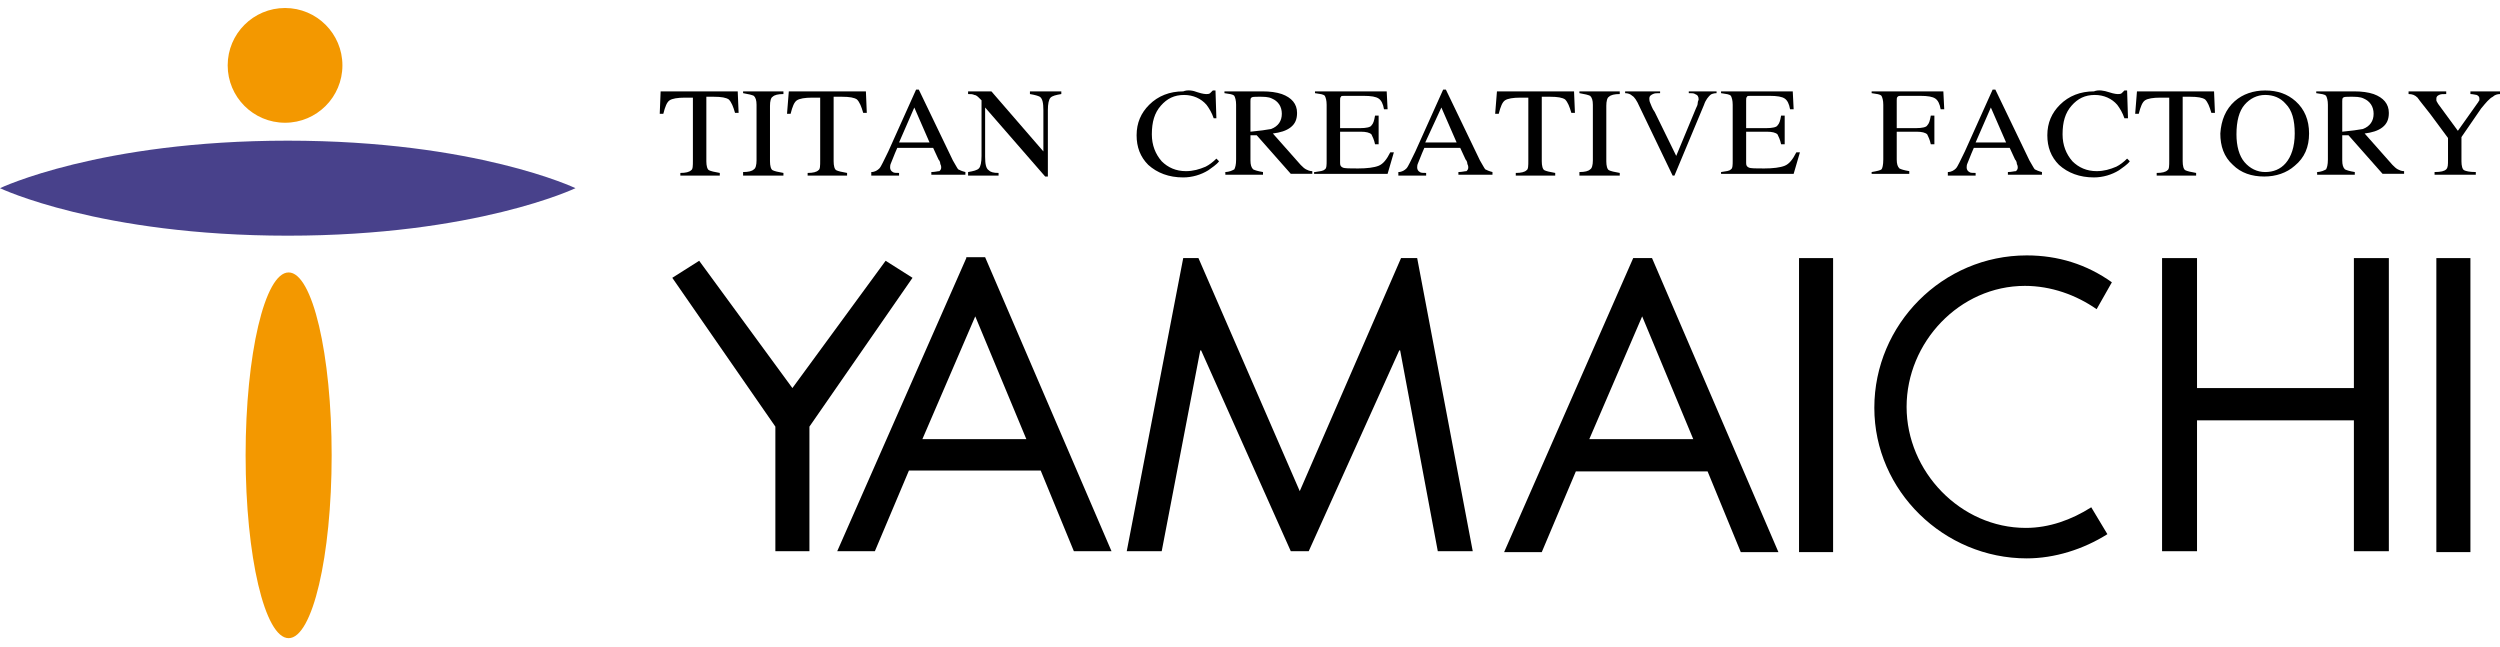
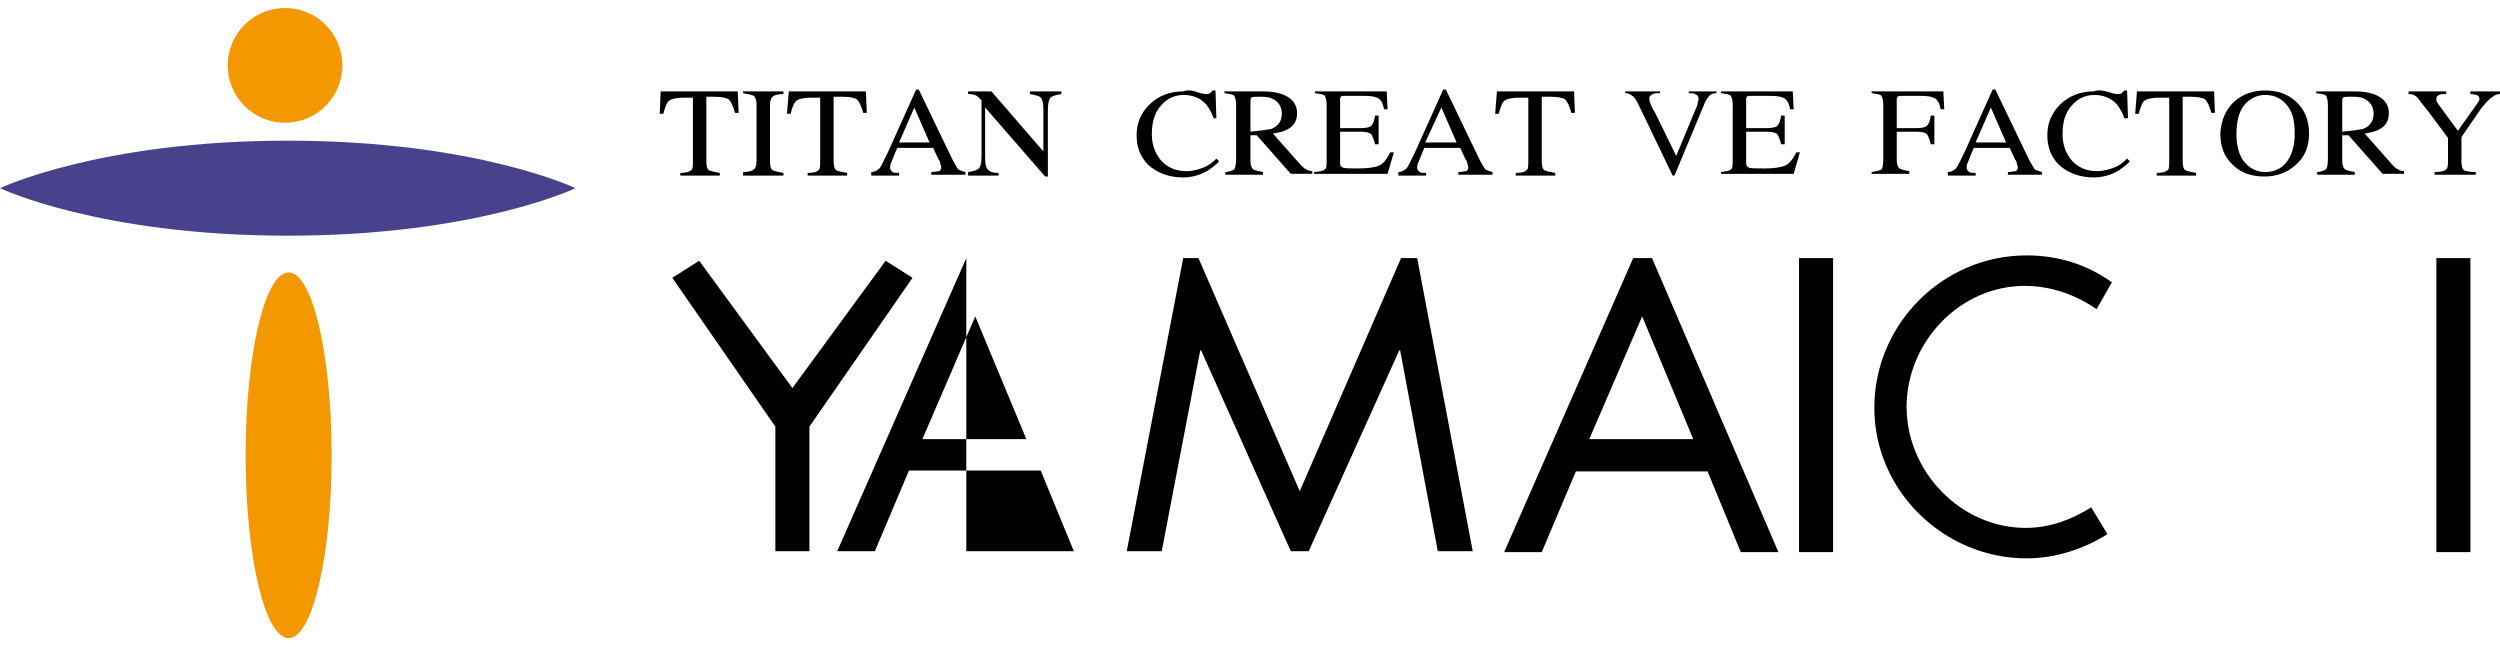
<svg xmlns="http://www.w3.org/2000/svg" version="1.1" x="0px" y="0px" width="170px" height="44px" viewBox="0 0 278.9 70.4" enable-background="new 0 0 278.9 70.4" xml:space="preserve">
  <defs>
</defs>
  <g>
    <circle fill="#F39800" cx="31.8" cy="6.4" r="6.4" />
    <path fill="#48418B" d="M64.2,20.1c0,0-11.1,5.3-32.1,5.3c-21,0-32.1-5.3-32.1-5.3s11.1-5.3,32.1-5.3   C53.1,14.8,64.2,20.1,64.2,20.1z" />
    <ellipse fill="#F39800" cx="32.2" cy="49.9" rx="4.8" ry="20.4" />
  </g>
  <g>
    <path d="M73.7,9.3h8.6l0.1,2.4H82c-0.2-0.7-0.4-1.2-0.7-1.5c-0.3-0.2-0.8-0.3-1.7-0.3h-0.8v7.2c0,0.5,0.1,0.9,0.3,1   c0.2,0.1,0.6,0.2,1.2,0.3v0.3h-4.4v-0.3c0.6,0,1-0.1,1.2-0.3c0.2-0.1,0.2-0.5,0.2-1.1v-7h-0.9c-0.8,0-1.4,0.1-1.7,0.3   c-0.3,0.2-0.5,0.7-0.7,1.5h-0.4L73.7,9.3z" />
    <path d="M82.9,18.3c0.6,0,1-0.1,1.2-0.3c0.2-0.1,0.3-0.5,0.3-1v-6.2c0-0.5-0.1-0.8-0.3-1c-0.2-0.1-0.6-0.2-1.2-0.3V9.3h4.5v0.3   c-0.6,0-1,0.1-1.2,0.3c-0.2,0.1-0.3,0.5-0.3,1v6.2c0,0.5,0.1,0.9,0.3,1c0.2,0.1,0.6,0.2,1.2,0.3v0.3h-4.5V18.3z" />
    <path d="M88,9.3h8.6l0.1,2.4h-0.4c-0.2-0.7-0.4-1.2-0.7-1.5c-0.3-0.2-0.8-0.3-1.7-0.3H93v7.2c0,0.5,0.1,0.9,0.3,1   c0.2,0.1,0.6,0.2,1.2,0.3v0.3h-4.4v-0.3c0.6,0,1-0.1,1.2-0.3c0.2-0.1,0.2-0.5,0.2-1.1v-7h-0.9c-0.8,0-1.4,0.1-1.7,0.3   c-0.3,0.2-0.5,0.7-0.7,1.5h-0.4L88,9.3z" />
    <path d="M97.2,18.6v-0.3c0.4,0,0.7-0.2,0.9-0.4c0.2-0.2,0.5-0.9,1-1.9l3.1-6.9h0.3l3.8,7.9c0.3,0.5,0.5,0.9,0.6,1   c0.2,0.1,0.4,0.2,0.8,0.3v0.3h-3.8v-0.3c0.4,0,0.7-0.1,0.9-0.1c0.1-0.1,0.2-0.2,0.2-0.4c0-0.1,0-0.2-0.1-0.4c0-0.2-0.1-0.4-0.2-0.5   l-0.6-1.3h-4c-0.4,0.9-0.6,1.5-0.7,1.7c-0.1,0.2-0.1,0.4-0.1,0.5c0,0.2,0.1,0.4,0.3,0.5c0.1,0.1,0.4,0.1,0.7,0.1v0.3H97.2z    M103.7,15l-1.7-3.9l-1.7,3.9H103.7z" />
    <path d="M108,18.3c0.6-0.1,1-0.2,1.2-0.4c0.2-0.2,0.3-0.7,0.3-1.4v-6.2l-0.2-0.2c-0.2-0.2-0.4-0.4-0.6-0.4   c-0.2-0.1-0.4-0.1-0.7-0.1V9.3h2.6l5.8,6.7v-4.6c0-0.8-0.1-1.3-0.4-1.5c-0.2-0.1-0.5-0.2-1.1-0.3V9.3h3.5v0.3   c-0.6,0.1-1,0.2-1.2,0.4c-0.2,0.2-0.3,0.7-0.3,1.4v7.4h-0.3l-6.7-7.7v5.5c0,0.8,0.1,1.3,0.4,1.5c0.2,0.2,0.5,0.3,1.1,0.3v0.3H108   V18.3z" />
    <path d="M133.6,9.4c0.6,0.2,0.9,0.2,1,0.2c0.1,0,0.3,0,0.4-0.1c0.1-0.1,0.2-0.2,0.3-0.3h0.3l0.1,3.1h-0.3c-0.2-0.6-0.5-1.1-0.8-1.5   c-0.6-0.7-1.5-1.1-2.5-1.1c-1.1,0-1.9,0.4-2.6,1.2c-0.7,0.8-1,1.8-1,3.2c0,1.2,0.4,2.2,1.1,3c0.7,0.7,1.6,1.1,2.7,1.1   c0.8,0,1.5-0.2,2.2-0.5c0.4-0.2,0.8-0.5,1.2-0.9l0.3,0.3c-0.3,0.4-0.8,0.7-1.2,1c-0.8,0.5-1.8,0.8-2.8,0.8c-1.6,0-2.9-0.5-3.9-1.4   c-0.9-0.9-1.3-2-1.3-3.3c0-1.4,0.5-2.5,1.4-3.4c1-1,2.3-1.5,3.8-1.5C132.5,9.1,133.1,9.2,133.6,9.4z" />
    <path d="M136.6,18.3c0.6,0,0.9-0.2,1.1-0.3c0.1-0.2,0.2-0.5,0.2-1.1v-6.1c0-0.5-0.1-0.8-0.2-1c-0.2-0.2-0.5-0.2-1.1-0.3V9.3h4.2   c0.9,0,1.6,0.1,2.2,0.3c1.1,0.4,1.7,1.1,1.7,2.1c0,0.7-0.2,1.2-0.7,1.6c-0.5,0.4-1.2,0.6-2,0.7l3.1,3.5c0.2,0.2,0.4,0.4,0.6,0.5   c0.2,0.1,0.4,0.2,0.7,0.2v0.3h-2.4l-3.8-4.3l-0.7,0v2.8c0,0.5,0.1,0.8,0.3,1c0.2,0.1,0.5,0.2,1.1,0.3v0.3h-4.2V18.3z M141.8,13.5   c0.8-0.3,1.2-0.9,1.2-1.7c0-0.8-0.4-1.4-1.1-1.7c-0.4-0.2-0.9-0.2-1.5-0.2c-0.4,0-0.7,0-0.8,0.1c-0.1,0.1-0.1,0.2-0.1,0.4v3.4   C140.5,13.7,141.3,13.6,141.8,13.5z" />
    <path d="M146.7,18.3c0.6-0.1,0.9-0.1,1.1-0.3c0.2-0.1,0.2-0.5,0.2-1v-6.2c0-0.5-0.1-0.8-0.2-1c-0.2-0.2-0.5-0.2-1.1-0.3V9.3h8   l0.1,2h-0.4c-0.1-0.6-0.3-1-0.6-1.2c-0.3-0.2-0.8-0.3-1.7-0.3h-2.1c-0.2,0-0.4,0-0.4,0.1c-0.1,0.1-0.1,0.2-0.1,0.4v3.1h2.3   c0.6,0,1.1-0.1,1.2-0.3c0.2-0.2,0.3-0.5,0.4-1.1h0.4v3.2h-0.4c-0.1-0.5-0.3-0.9-0.4-1.1c-0.2-0.2-0.6-0.3-1.2-0.3h-2.3v3.5   c0,0.3,0.1,0.4,0.3,0.5c0.2,0.1,0.8,0.1,1.7,0.1c1,0,1.8-0.1,2.3-0.3c0.5-0.2,0.9-0.7,1.3-1.5h0.4l-0.7,2.4h-8.2V18.3z" />
    <path d="M156,18.6v-0.3c0.4,0,0.7-0.2,0.9-0.4c0.2-0.2,0.5-0.9,1-1.9l3.1-6.9h0.3l3.8,7.9c0.3,0.5,0.5,0.9,0.6,1   c0.2,0.1,0.4,0.2,0.8,0.3v0.3h-3.8v-0.3c0.4,0,0.7-0.1,0.9-0.1c0.1-0.1,0.2-0.2,0.2-0.4c0-0.1,0-0.2-0.1-0.4c0-0.2-0.1-0.4-0.2-0.5   l-0.6-1.3h-4c-0.4,0.9-0.6,1.5-0.7,1.7c-0.1,0.2-0.1,0.4-0.1,0.5c0,0.2,0.1,0.4,0.3,0.5c0.1,0.1,0.4,0.1,0.7,0.1v0.3H156z    M162.5,15l-1.7-3.9L159,15H162.5z" />
    <path d="M167,9.3h8.6l0.1,2.4h-0.4c-0.2-0.7-0.4-1.2-0.7-1.5c-0.3-0.2-0.8-0.3-1.7-0.3H172v7.2c0,0.5,0.1,0.9,0.3,1   c0.2,0.1,0.6,0.2,1.2,0.3v0.3h-4.4v-0.3c0.6,0,1-0.1,1.2-0.3c0.2-0.1,0.2-0.5,0.2-1.1v-7h-0.9c-0.8,0-1.4,0.1-1.7,0.3   c-0.3,0.2-0.5,0.7-0.7,1.5h-0.4L167,9.3z" />
-     <path d="M176.2,18.3c0.6,0,1-0.1,1.2-0.3c0.2-0.1,0.3-0.5,0.3-1v-6.2c0-0.5-0.1-0.8-0.3-1c-0.2-0.1-0.6-0.2-1.2-0.3V9.3h4.5v0.3   c-0.6,0-1,0.1-1.2,0.3c-0.2,0.1-0.3,0.5-0.3,1v6.2c0,0.5,0.1,0.9,0.3,1c0.2,0.1,0.6,0.2,1.2,0.3v0.3h-4.5V18.3z" />
    <path d="M185.2,9.3v0.2c-0.4,0-0.6,0-0.8,0.1c-0.2,0.1-0.4,0.2-0.4,0.5c0,0.1,0,0.3,0.1,0.5c0.1,0.2,0.2,0.6,0.5,1l2.4,4.9l2.2-5.3   c0.1-0.2,0.2-0.4,0.2-0.6c0-0.2,0.1-0.3,0.1-0.4c0-0.3-0.1-0.5-0.4-0.6c-0.1-0.1-0.4-0.1-0.7-0.1V9.3h3.1v0.2   c-0.3,0-0.6,0.1-0.7,0.2c-0.2,0.2-0.5,0.5-0.7,1.1l-3.3,7.9h-0.2l-3.7-7.7c-0.3-0.7-0.6-1.1-0.8-1.2c-0.2-0.2-0.5-0.3-0.8-0.3V9.3   H185.2z" />
    <path d="M192,18.3c0.6-0.1,0.9-0.1,1.1-0.3c0.2-0.1,0.2-0.5,0.2-1v-6.2c0-0.5-0.1-0.8-0.2-1c-0.2-0.2-0.5-0.2-1.1-0.3V9.3h8l0.1,2   h-0.4c-0.1-0.6-0.3-1-0.6-1.2c-0.3-0.2-0.8-0.3-1.7-0.3h-2.1c-0.2,0-0.4,0-0.4,0.1c-0.1,0.1-0.1,0.2-0.1,0.4v3.1h2.3   c0.6,0,1.1-0.1,1.2-0.3c0.2-0.2,0.3-0.5,0.4-1.1h0.4v3.2h-0.4c-0.1-0.5-0.3-0.9-0.4-1.1c-0.2-0.2-0.6-0.3-1.2-0.3h-2.3v3.5   c0,0.3,0.1,0.4,0.3,0.5c0.2,0.1,0.8,0.1,1.7,0.1c1,0,1.8-0.1,2.3-0.3c0.5-0.2,0.9-0.7,1.3-1.5h0.4l-0.7,2.4H192V18.3z" />
    <path d="M208.8,18.3c0.6-0.1,1-0.2,1.1-0.3c0.1-0.1,0.2-0.5,0.2-1.1v-6.1c0-0.5-0.1-0.8-0.2-1c-0.2-0.2-0.5-0.2-1.1-0.3V9.3h8   l0.1,2h-0.4c-0.1-0.6-0.3-1-0.6-1.2c-0.3-0.2-0.8-0.3-1.7-0.3h-2.1c-0.2,0-0.3,0-0.4,0.1c-0.1,0.1-0.1,0.2-0.1,0.4v3.1h2.2   c0.6,0,1.1-0.1,1.2-0.3c0.2-0.2,0.3-0.5,0.4-1.1h0.4v3.2h-0.4c-0.1-0.5-0.3-0.9-0.4-1.1c-0.2-0.2-0.6-0.3-1.2-0.3h-2.2v3.1   c0,0.5,0.1,0.8,0.3,1c0.2,0.1,0.5,0.2,1.1,0.3v0.3h-4.2V18.3z" />
    <path d="M217.3,18.6v-0.3c0.4,0,0.7-0.2,0.9-0.4c0.2-0.2,0.5-0.9,1-1.9l3.1-6.9h0.3l3.8,7.9c0.3,0.5,0.5,0.9,0.6,1   c0.2,0.1,0.4,0.2,0.8,0.3v0.3h-3.8v-0.3c0.4,0,0.7-0.1,0.9-0.1c0.1-0.1,0.2-0.2,0.2-0.4c0-0.1,0-0.2-0.1-0.4c0-0.2-0.1-0.4-0.2-0.5   l-0.6-1.3h-4c-0.4,0.9-0.6,1.5-0.7,1.7c-0.1,0.2-0.1,0.4-0.1,0.5c0,0.2,0.1,0.4,0.3,0.5c0.1,0.1,0.4,0.1,0.7,0.1v0.3H217.3z    M223.8,15l-1.7-3.9l-1.7,3.9H223.8z" />
    <path d="M235.3,9.4c0.6,0.2,0.9,0.2,1,0.2c0.1,0,0.3,0,0.4-0.1c0.1-0.1,0.2-0.2,0.3-0.3h0.3l0.1,3.1H237c-0.2-0.6-0.5-1.1-0.8-1.5   c-0.6-0.7-1.5-1.1-2.5-1.1c-1.1,0-1.9,0.4-2.6,1.2c-0.7,0.8-1,1.8-1,3.2c0,1.2,0.4,2.2,1.1,3c0.7,0.7,1.6,1.1,2.7,1.1   c0.8,0,1.5-0.2,2.2-0.5c0.4-0.2,0.8-0.5,1.2-0.9l0.3,0.3c-0.3,0.4-0.8,0.7-1.2,1c-0.8,0.5-1.8,0.8-2.8,0.8c-1.6,0-2.9-0.5-3.9-1.4   c-0.9-0.9-1.3-2-1.3-3.3c0-1.4,0.5-2.5,1.4-3.4c1-1,2.3-1.5,3.8-1.5C234.1,9.1,234.7,9.2,235.3,9.4z" />
    <path d="M238.4,9.3h8.6l0.1,2.4h-0.4c-0.2-0.7-0.4-1.2-0.7-1.5c-0.3-0.2-0.8-0.3-1.7-0.3h-0.8v7.2c0,0.5,0.1,0.9,0.3,1   c0.2,0.1,0.6,0.2,1.2,0.3v0.3h-4.4v-0.3c0.6,0,1-0.1,1.2-0.3c0.2-0.1,0.2-0.5,0.2-1.1v-7H241c-0.8,0-1.4,0.1-1.7,0.3   c-0.3,0.2-0.5,0.7-0.7,1.5h-0.4L238.4,9.3z" />
    <path d="M249.3,10.4c0.9-0.8,2.1-1.2,3.4-1.2c1.4,0,2.5,0.4,3.4,1.2c1,0.9,1.5,2.1,1.5,3.6c0,1.5-0.5,2.7-1.6,3.6   c-0.9,0.8-2.1,1.2-3.4,1.2c-1.4,0-2.6-0.4-3.5-1.3c-1-0.9-1.4-2.1-1.4-3.5C247.8,12.5,248.3,11.3,249.3,10.4z M250.4,17.2   c0.6,0.7,1.4,1.1,2.3,1.1c0.9,0,1.7-0.3,2.3-1c0.6-0.7,1-1.8,1-3.3c0-1.5-0.3-2.6-1-3.3c-0.6-0.7-1.4-1-2.3-1   c-0.9,0-1.7,0.4-2.3,1.1c-0.6,0.7-0.9,1.8-0.9,3.3C249.5,15.4,249.8,16.5,250.4,17.2z" />
    <path d="M258.4,18.3c0.6,0,0.9-0.2,1.1-0.3c0.1-0.2,0.2-0.5,0.2-1.1v-6.1c0-0.5-0.1-0.8-0.2-1c-0.2-0.2-0.5-0.2-1.1-0.3V9.3h4.2   c0.9,0,1.6,0.1,2.2,0.3c1.1,0.4,1.7,1.1,1.7,2.1c0,0.7-0.2,1.2-0.7,1.6c-0.5,0.4-1.2,0.6-2,0.7l3.1,3.5c0.2,0.2,0.4,0.4,0.6,0.5   c0.2,0.1,0.4,0.2,0.7,0.2v0.3h-2.4l-3.8-4.3l-0.7,0v2.8c0,0.5,0.1,0.8,0.3,1c0.2,0.1,0.5,0.2,1.1,0.3v0.3h-4.2V18.3z M263.6,13.5   c0.8-0.3,1.2-0.9,1.2-1.7c0-0.8-0.4-1.4-1.1-1.7c-0.4-0.2-0.9-0.2-1.5-0.2c-0.4,0-0.7,0-0.8,0.1c-0.1,0.1-0.1,0.2-0.1,0.4v3.4   C262.3,13.7,263.1,13.6,263.6,13.5z" />
    <path d="M272.9,9.3v0.3c-0.4,0-0.6,0-0.8,0.1c-0.2,0.1-0.3,0.2-0.3,0.4c0,0.1,0,0.1,0,0.2c0,0.1,0.1,0.2,0.2,0.4l2.2,3l2.2-3.1   c0.1-0.1,0.1-0.2,0.2-0.3c0-0.1,0-0.2,0-0.2c0-0.2-0.1-0.3-0.3-0.4c-0.1,0-0.4-0.1-0.7-0.1V9.3h3.3v0.3c-0.3,0-0.6,0.1-0.8,0.3   c-0.4,0.2-0.8,0.7-1.3,1.3l-2.2,3.2v2.7c0,0.5,0.1,0.9,0.3,1c0.2,0.1,0.6,0.2,1.3,0.2v0.3h-4.6v-0.3c0.7,0,1.1-0.1,1.3-0.3   c0.2-0.2,0.2-0.5,0.2-1.1v-2.4l-2-2.7c-0.7-0.9-1.2-1.5-1.4-1.8c-0.3-0.3-0.6-0.4-1-0.4V9.3H272.9z" />
  </g>
  <polygon points="86.5,60.6 86.5,46.7 75,30.1 78,28.2 88.4,42.4 98.8,28.2 101.8,30.1 90.3,46.7 90.3,60.6 " />
-   <path d="M107.8,27.9L93.4,60.6h4.2l3.8-9h14.7l3.7,9h4.2l-14.1-32.8H107.8z M102.9,48.1l5.9-13.7l5.7,13.7H102.9z" />
+   <path d="M107.8,27.9L93.4,60.6h4.2l3.8-9h14.7l3.7,9h4.2H107.8z M102.9,48.1l5.9-13.7l5.7,13.7H102.9z" />
  <polygon points="156.3,27.9 145,53.9 133.7,27.9 132,27.9 125.7,60.6 129.6,60.6 133.9,38.2 134,38.2 144,60.6 146,60.6 156.1,38.2   156.2,38.2 160.4,60.6 164.3,60.6 158.1,27.9 " />
  <path d="M182.2,27.9l-14.4,32.8h4.2l3.8-9h14.7l3.7,9h4.2l-14.1-32.8H182.2z M177.3,48.1l5.9-13.7l5.7,13.7H177.3z" />
  <rect x="200.7" y="27.9" width="3.8" height="32.8" />
-   <polygon points="262.6,27.9 262.6,42.4 245.1,42.4 245.1,27.9 241.2,27.9 241.2,60.6 245.1,60.6 245.1,46 262.6,46 262.6,60.6   266.5,60.6 266.5,27.9 " />
  <rect x="271.8" y="27.9" width="3.8" height="32.8" />
  <path d="M226,58c-7.3,0-13.3-6.3-13.3-13.5c0-7.2,5.9-13.5,13.2-13.5c2.9,0,5.7,1,8,2.6l1.7-3c-2.8-2-6-3-9.5-3c-9.4,0-17,7.7-17,17  c0,9.3,7.8,16.8,17,16.8c3.1,0,6.3-1,9-2.7l-1.8-3C231.1,57.1,228.6,58,226,58z" />
</svg>